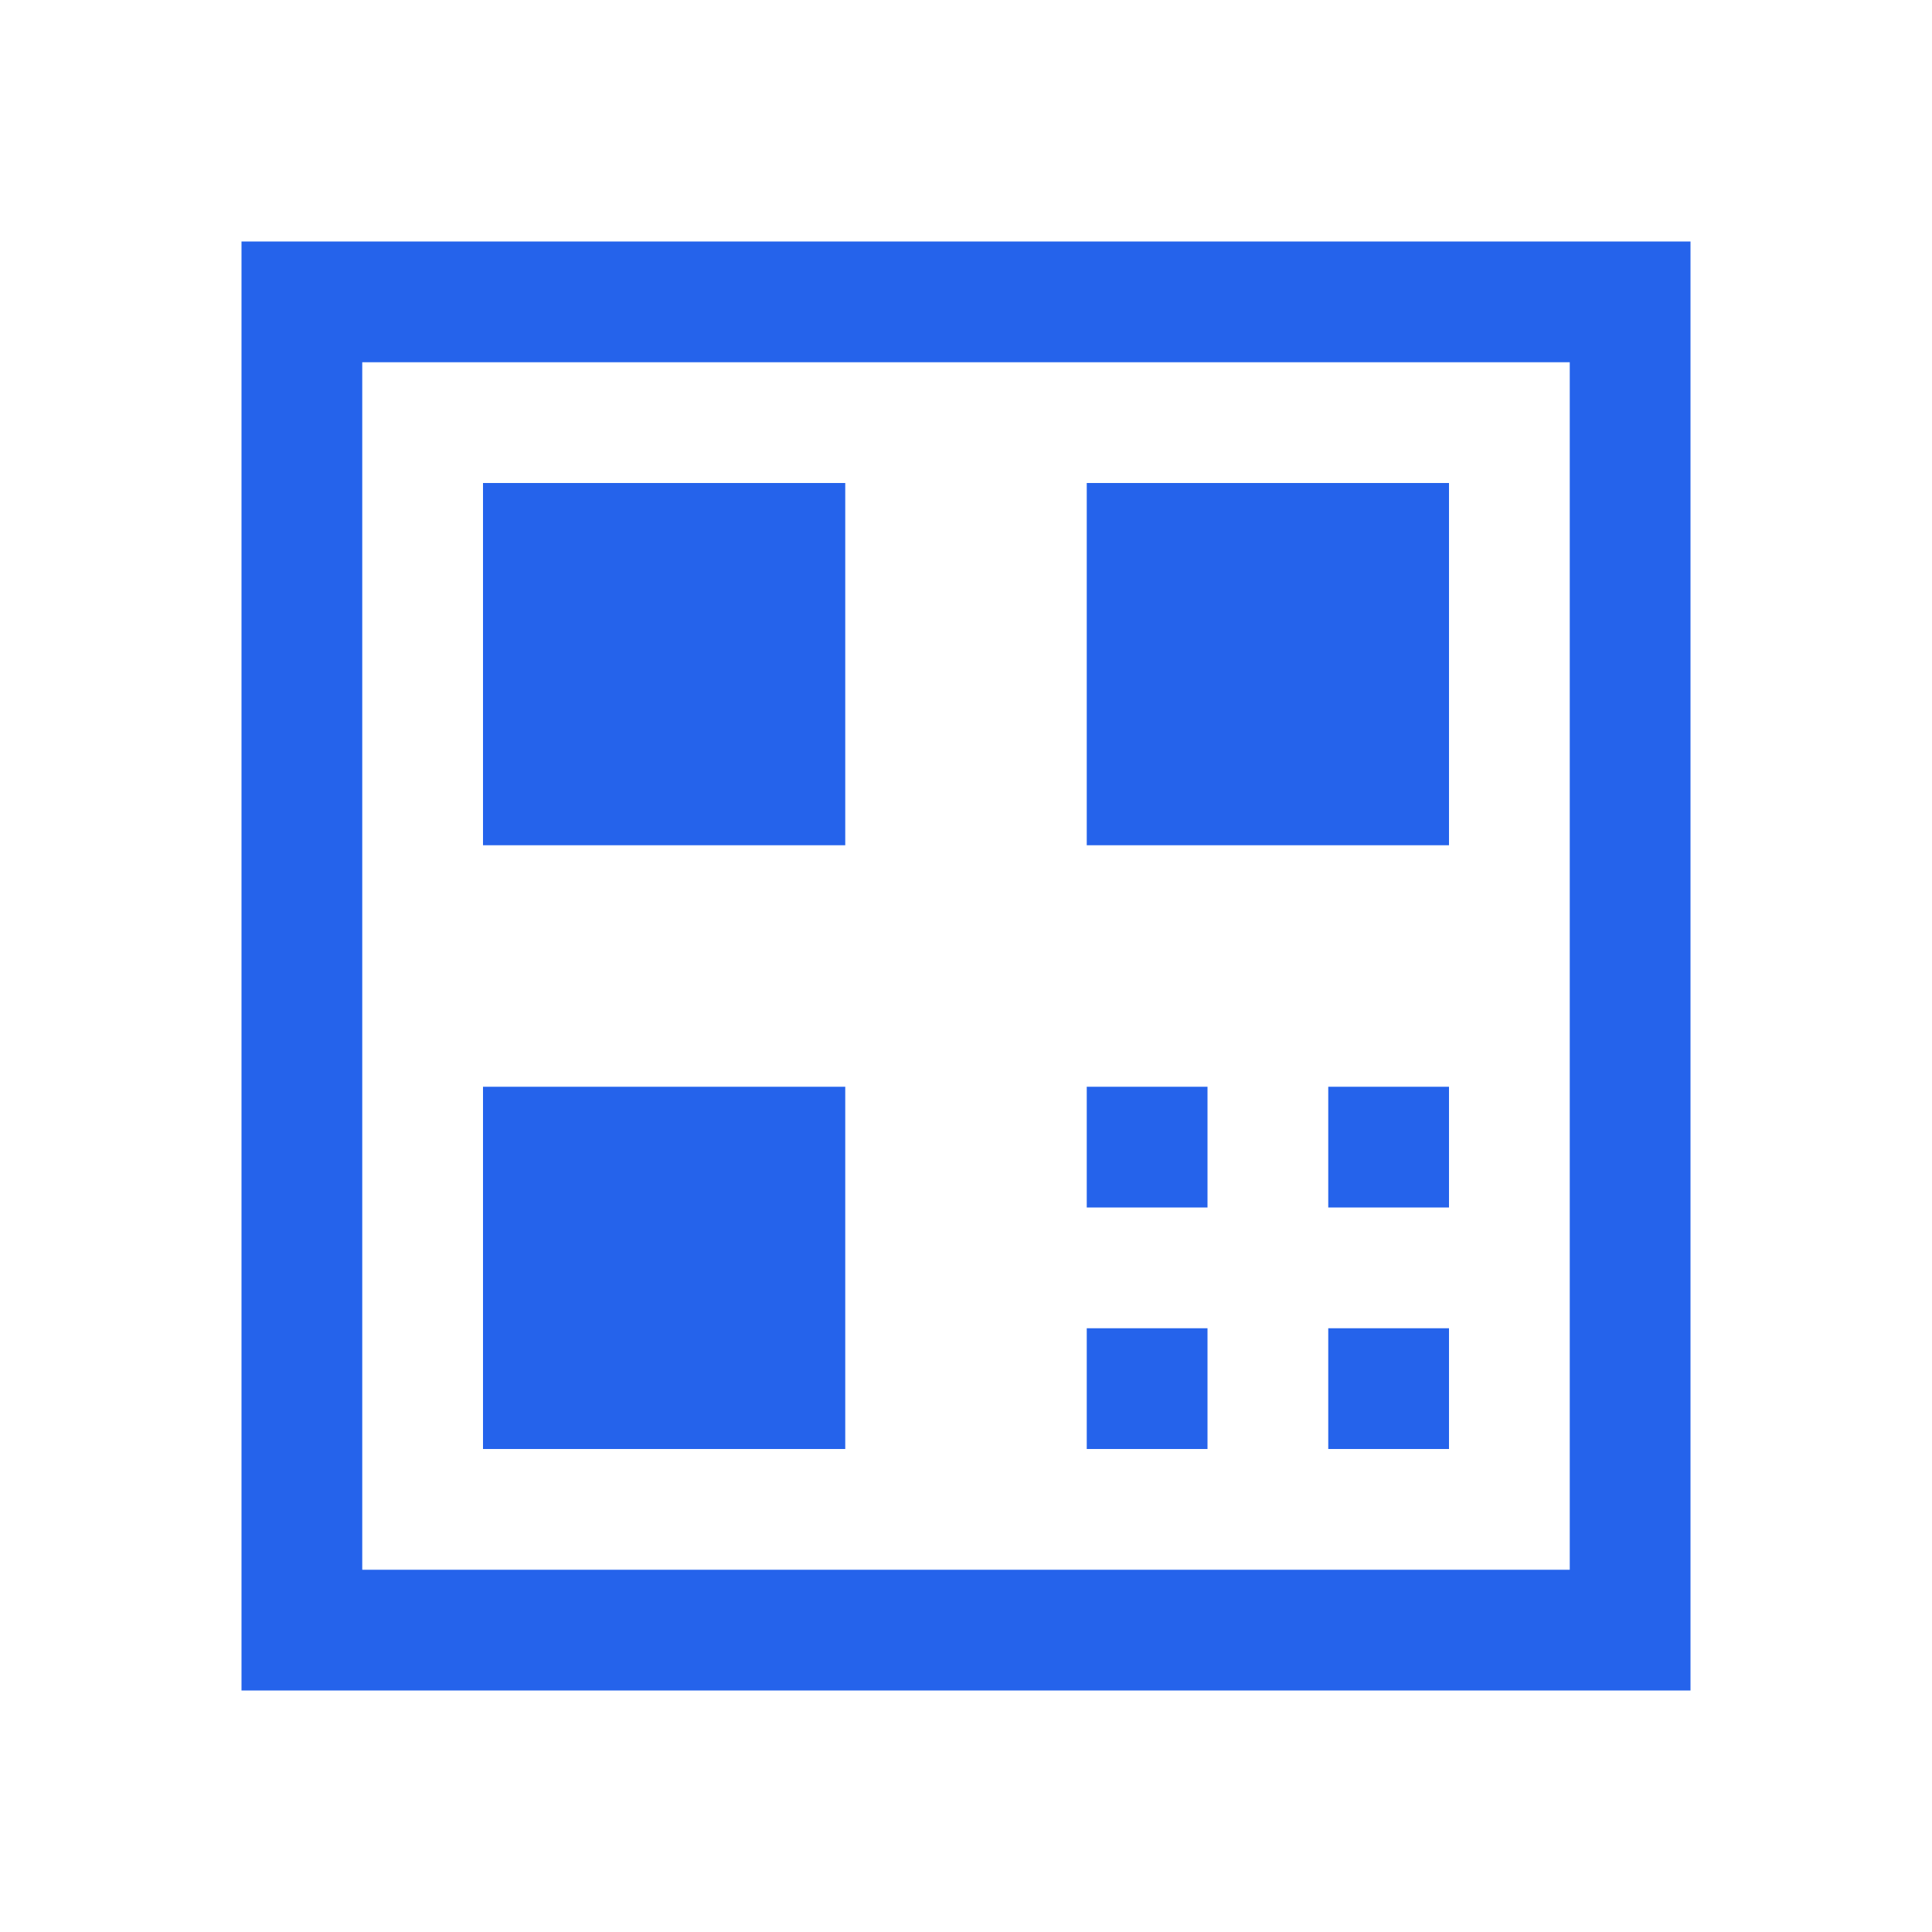
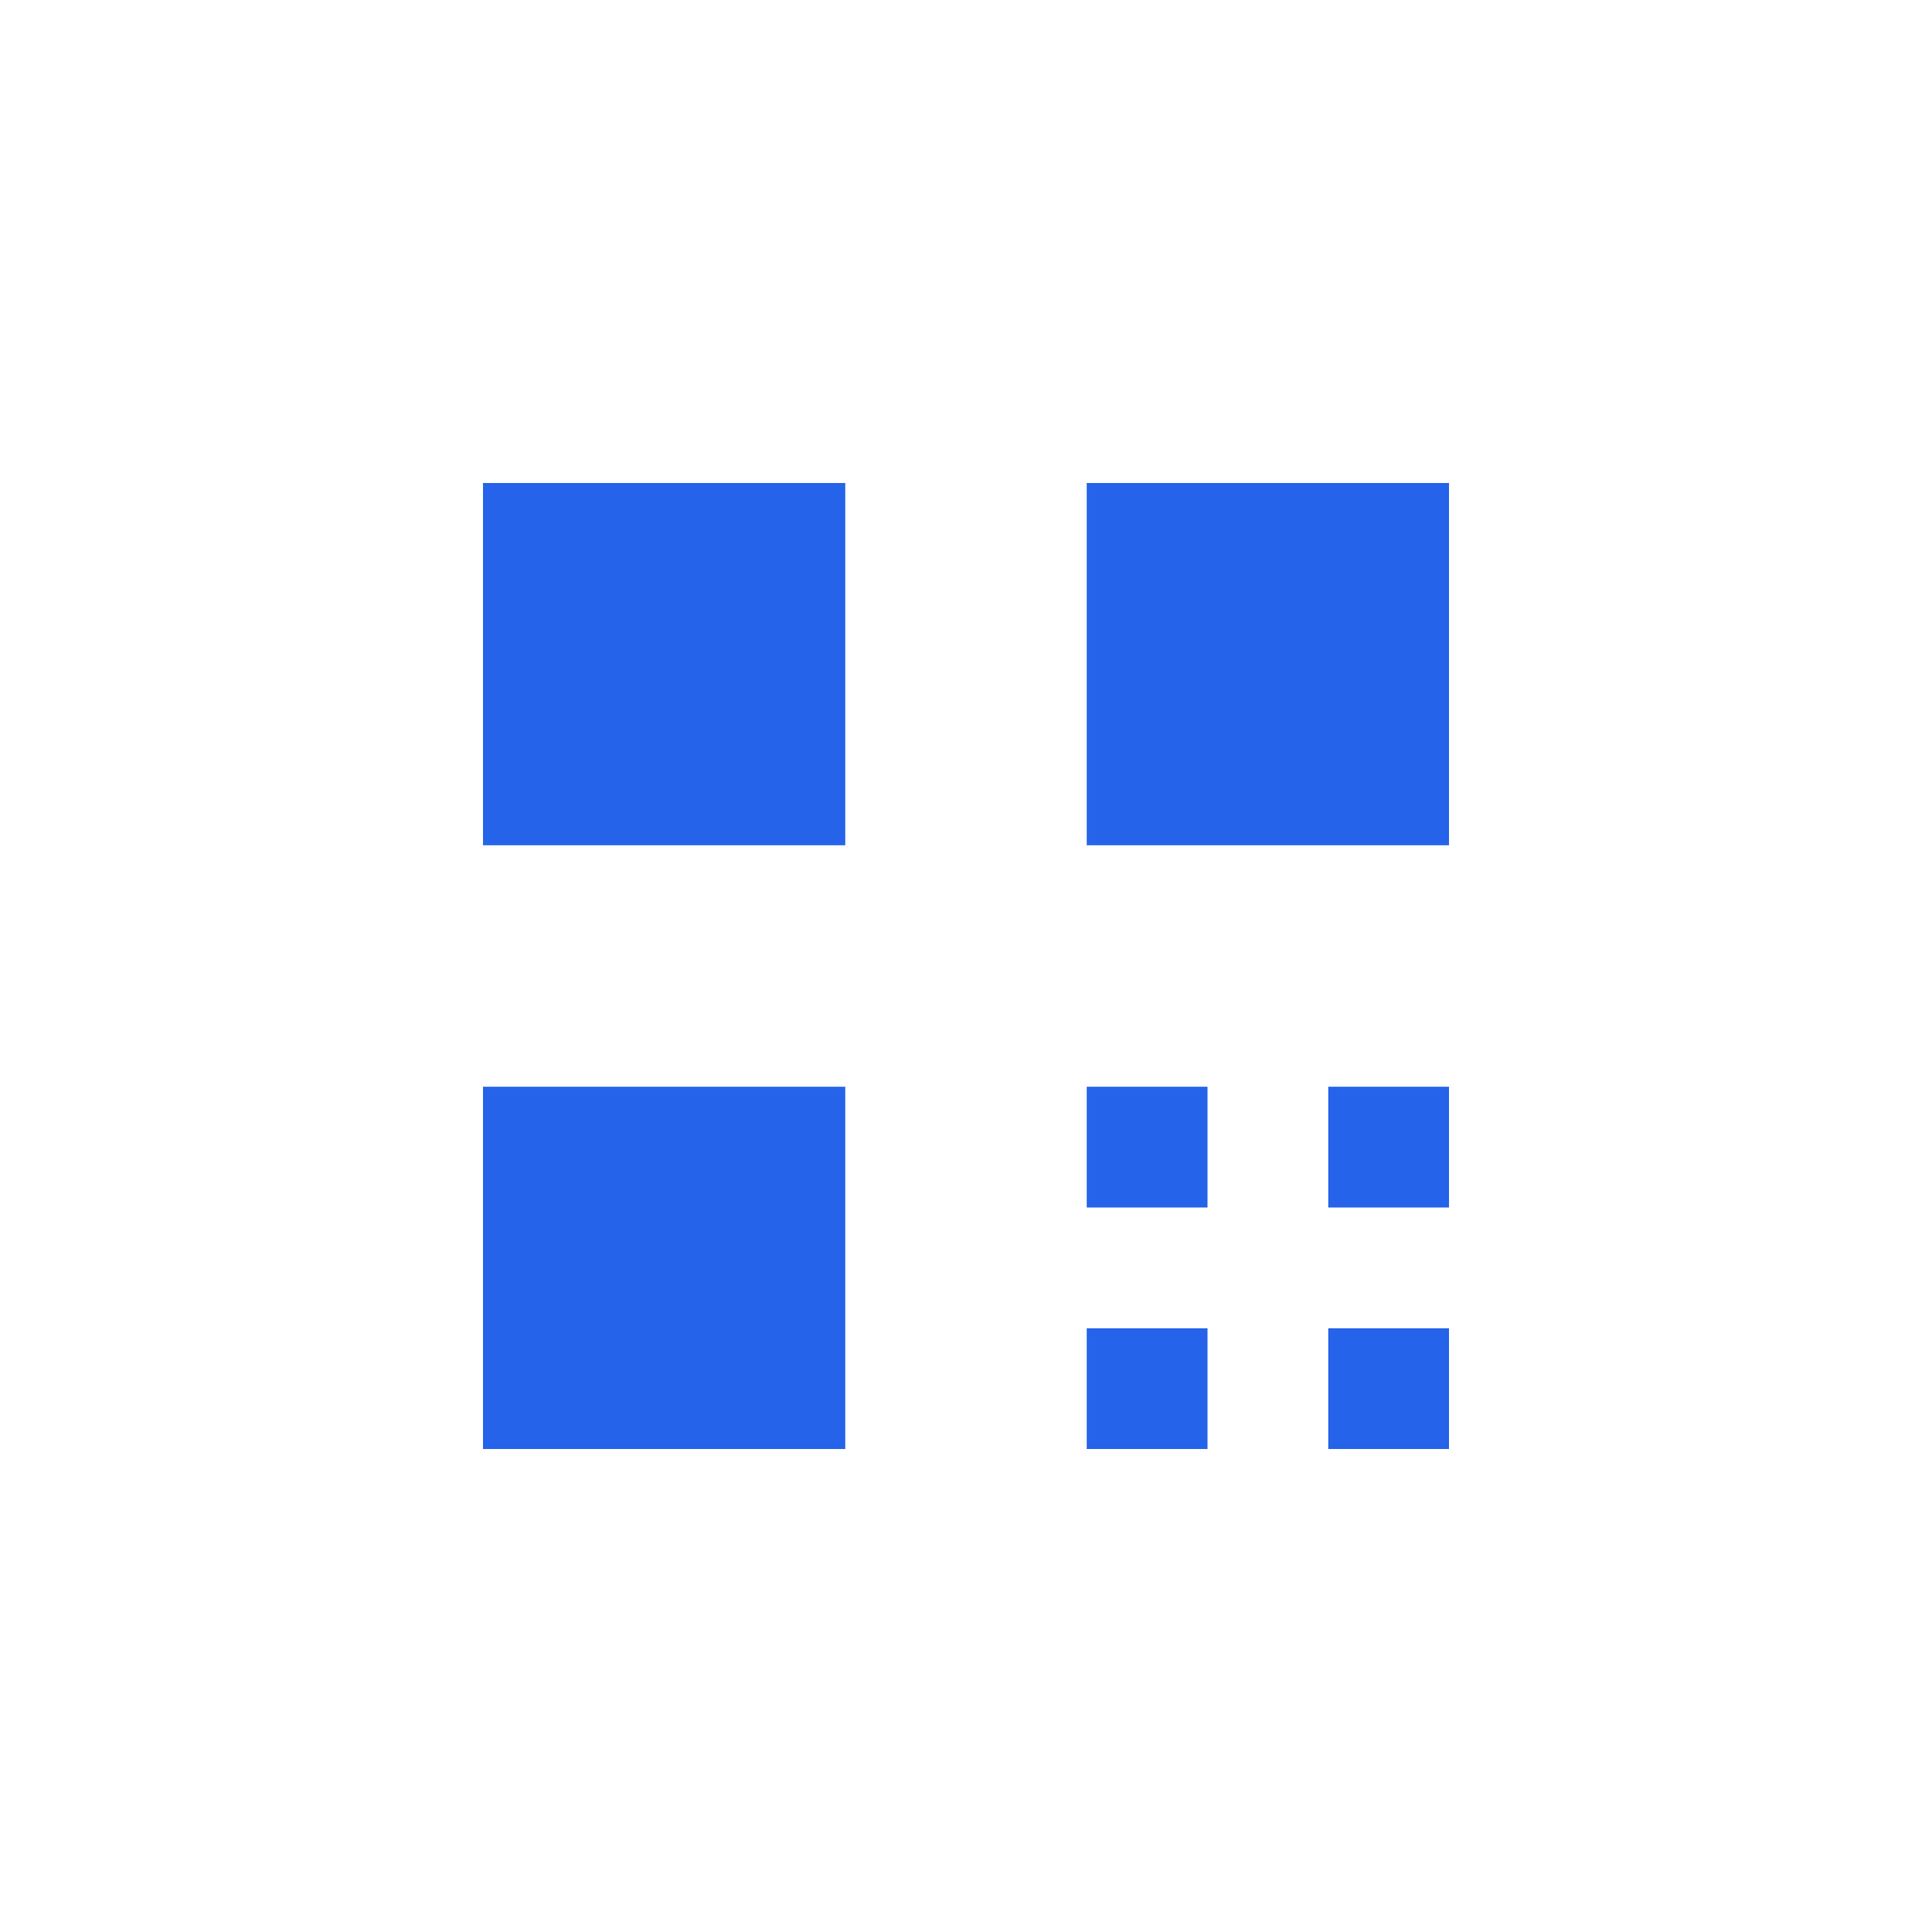
<svg xmlns="http://www.w3.org/2000/svg" width="32" height="32" version="1.1" viewBox="0 0 32 32">
  <rect width="32" height="32" fill="#ffffff" />
  <g fill="#2563eb">
-     <rect x="4" y="4" width="24" height="24" />
-     <rect x="6" y="6" width="20" height="20" fill="#ffffff" />
    <rect x="8" y="8" width="6" height="6" />
    <rect x="18" y="8" width="6" height="6" />
    <rect x="8" y="18" width="6" height="6" />
    <rect x="18" y="18" width="2" height="2" />
    <rect x="22" y="18" width="2" height="2" />
    <rect x="18" y="22" width="2" height="2" />
    <rect x="22" y="22" width="2" height="2" />
  </g>
</svg>